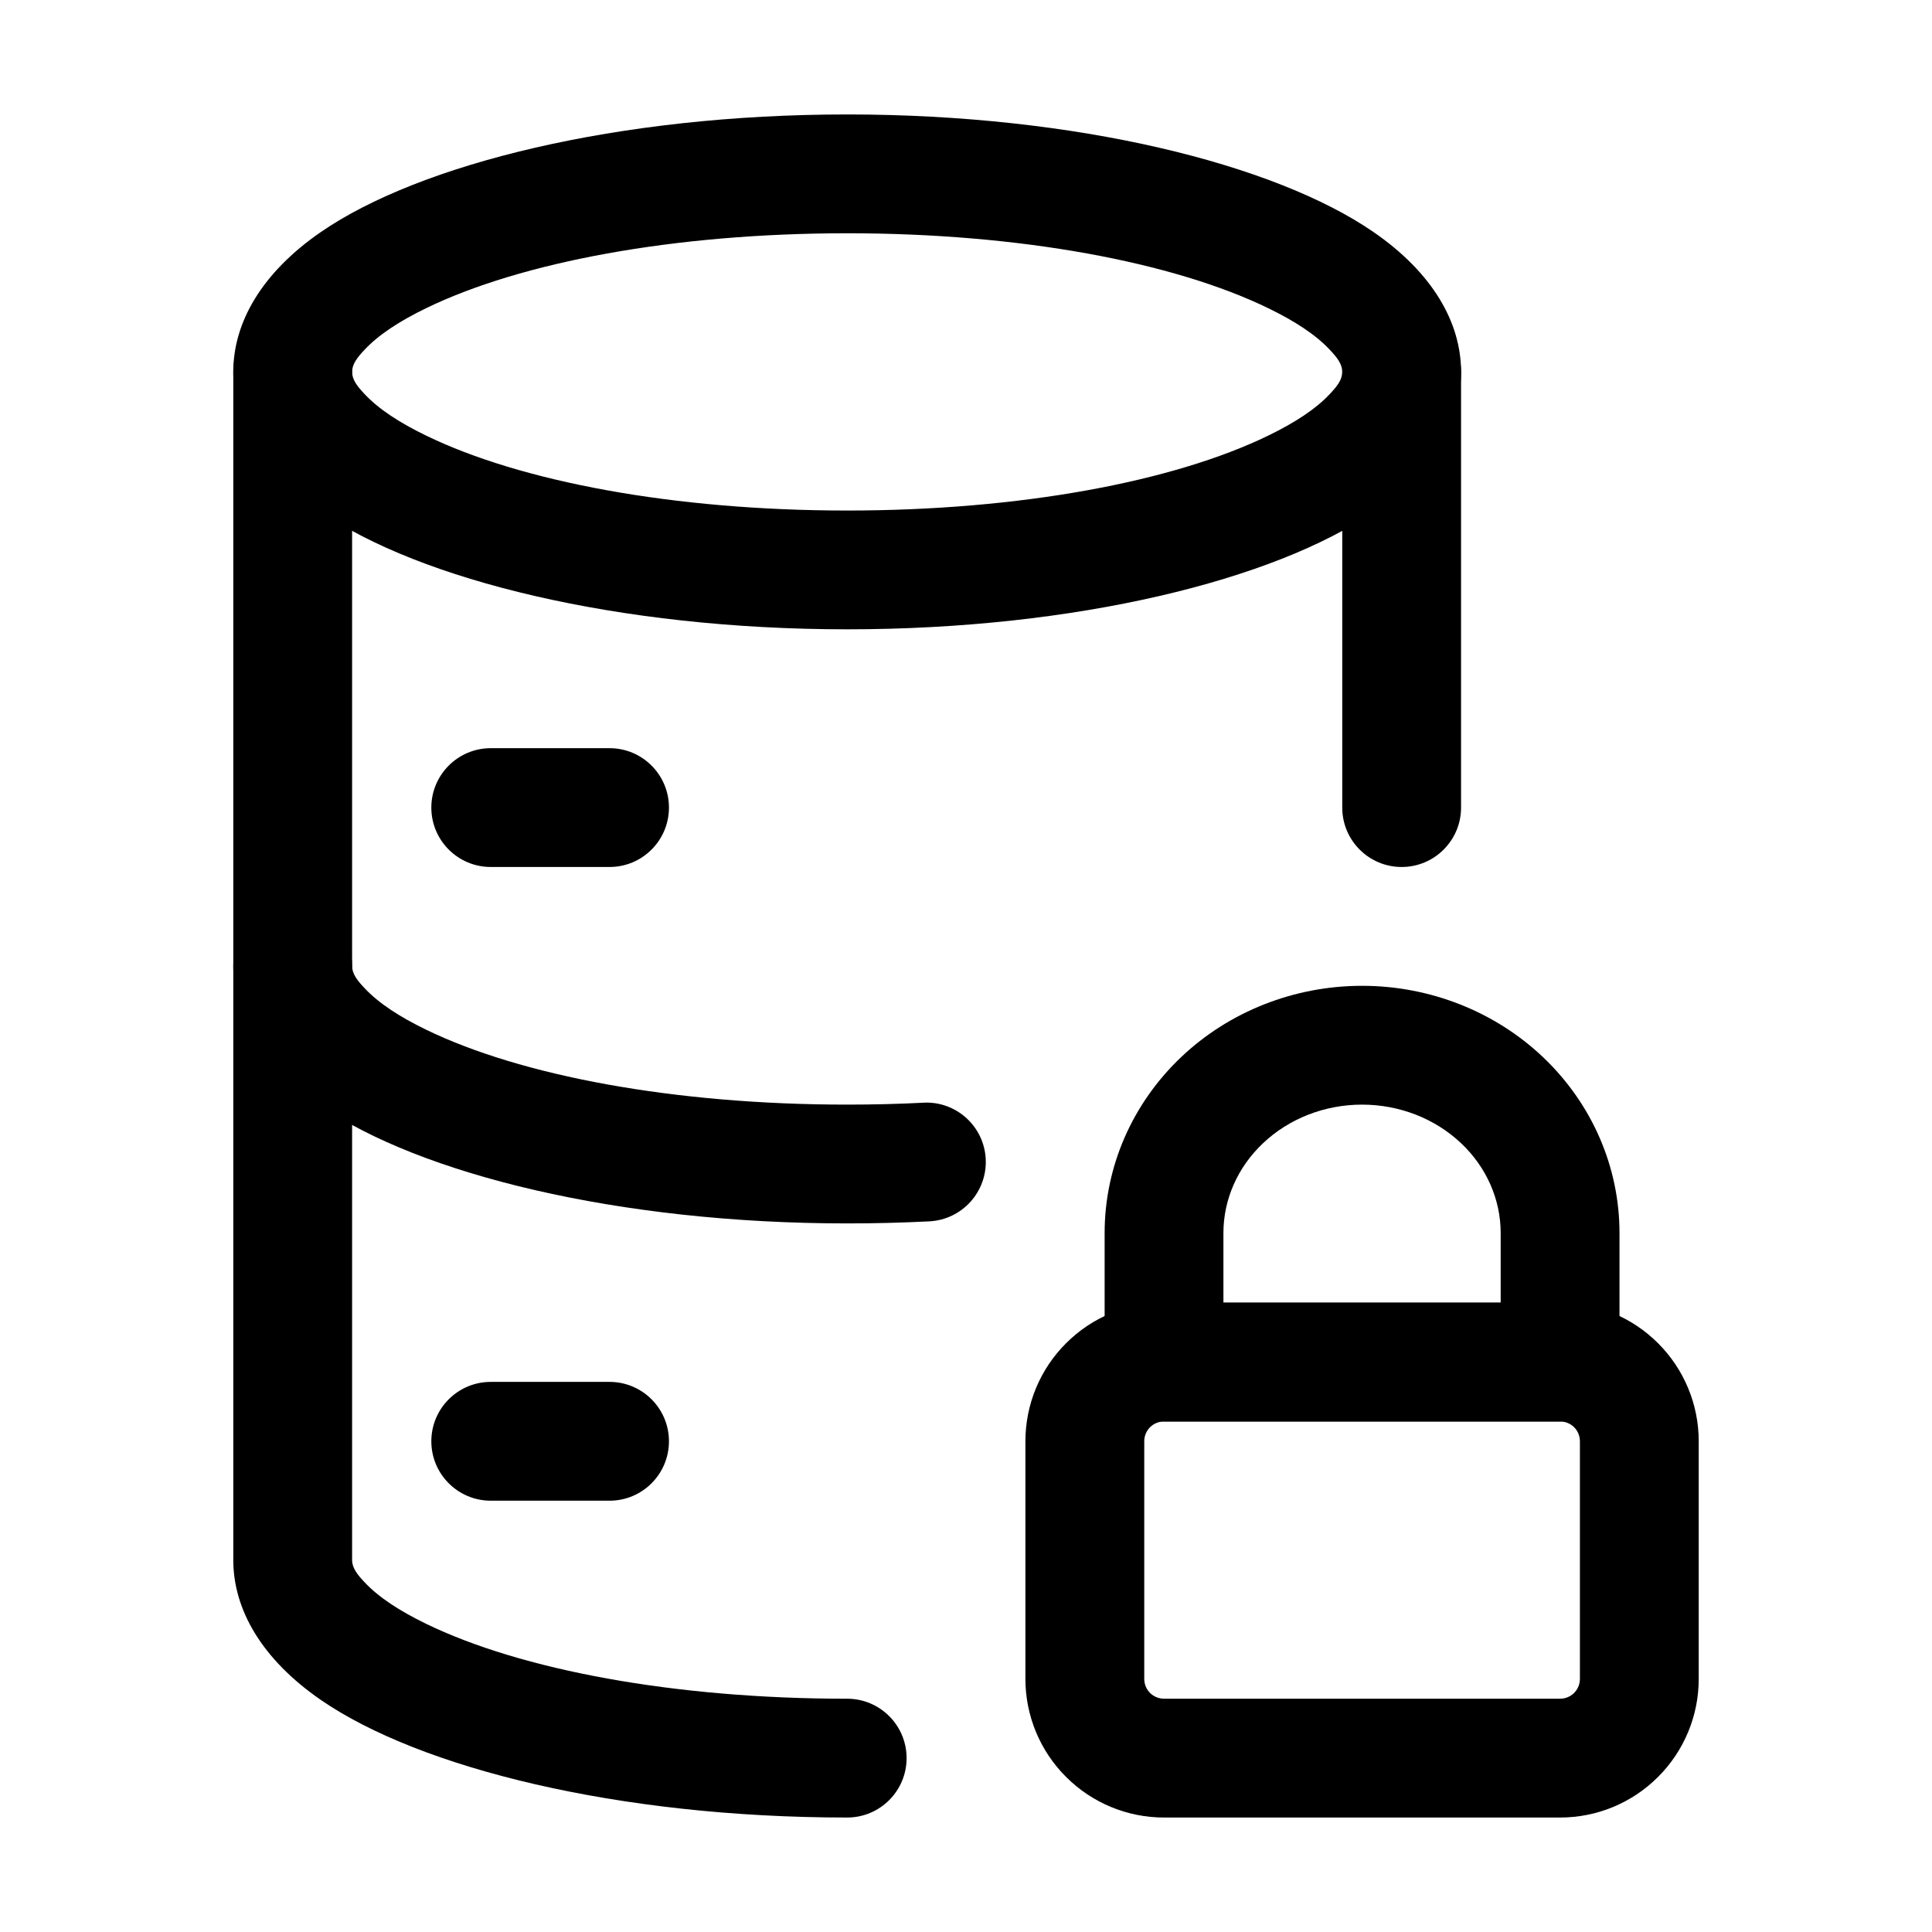
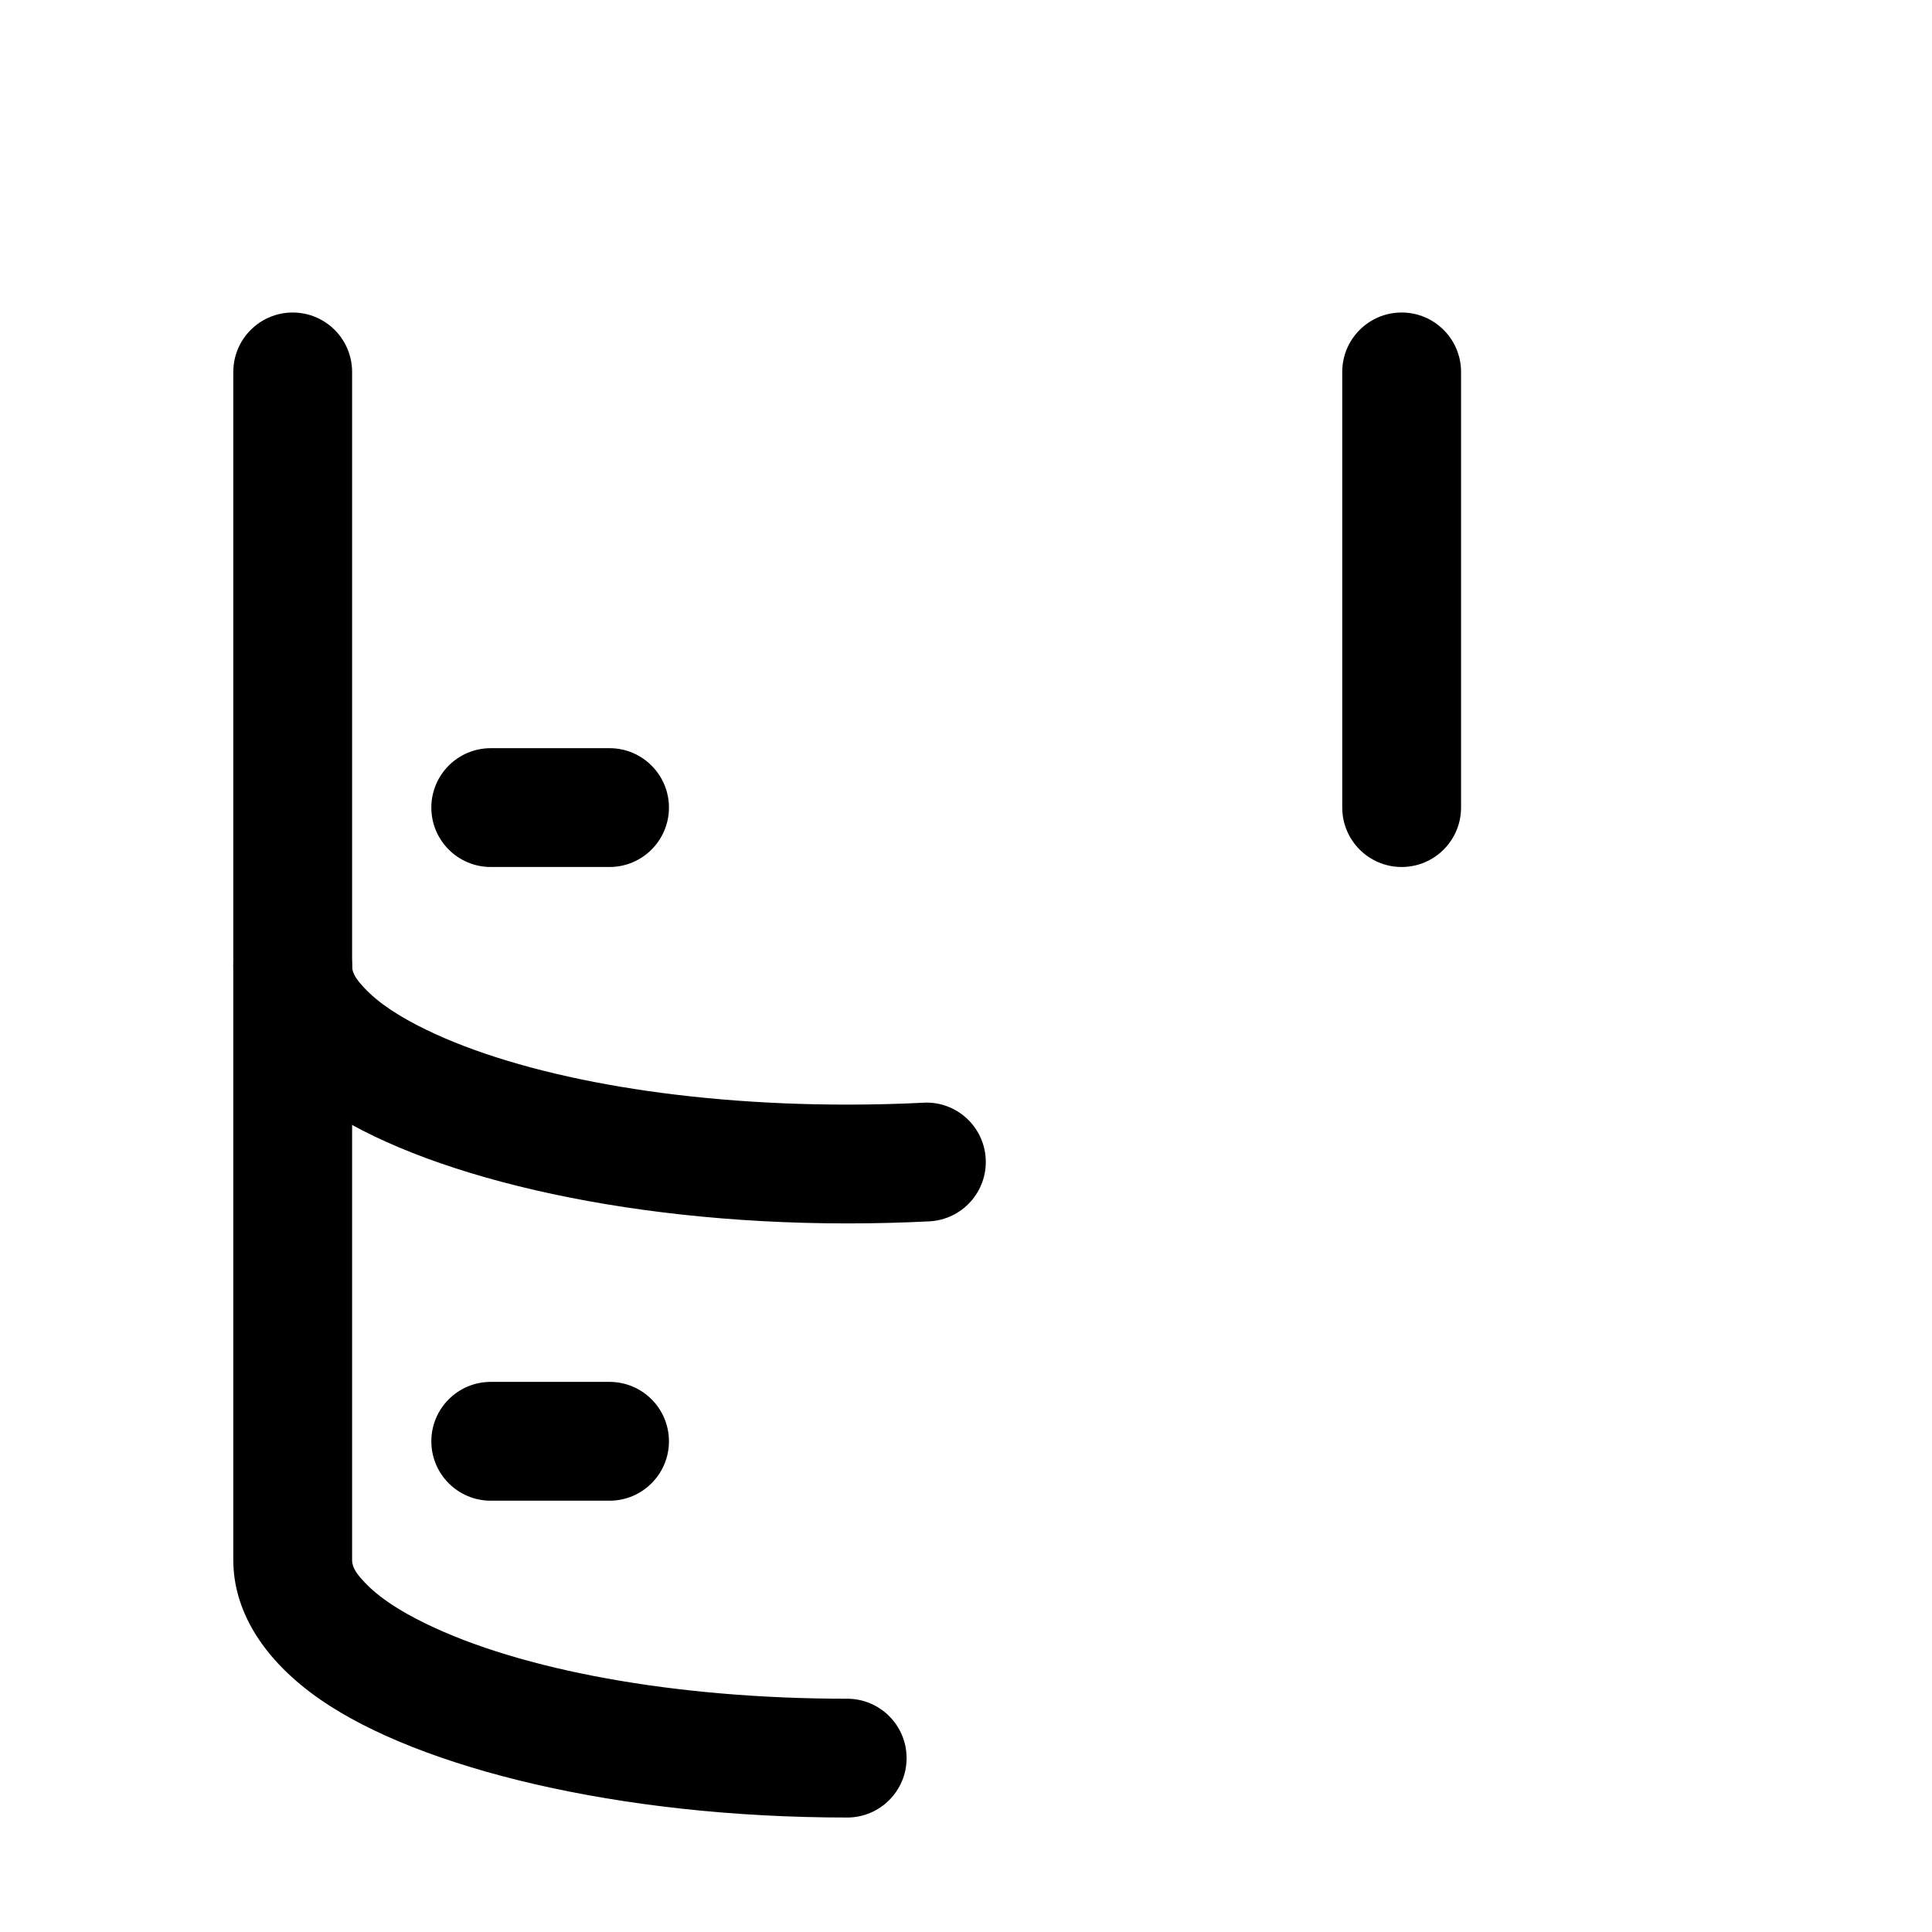
<svg xmlns="http://www.w3.org/2000/svg" fill="#000000" width="800px" height="800px" version="1.1" viewBox="144 144 512 512">
  <g fill-rule="evenodd">
-     <path d="m594.18 525.95c0-9.742-3.863-19.082-10.77-25.969-6.887-6.906-16.227-10.77-25.969-10.77h-104.96c-9.742 0-19.082 3.863-25.969 10.77-6.906 6.887-10.77 16.227-10.77 25.969v62.977c0 9.742 3.863 19.082 10.77 25.969 6.887 6.906 16.227 10.77 25.969 10.77h104.96c9.742 0 19.082-3.863 25.969-10.77 6.906-6.887 10.77-16.227 10.77-25.969zm-31.488 0v62.977c0 1.387-0.547 2.731-1.531 3.715-0.988 0.988-2.332 1.531-3.715 1.531h-104.96c-1.387 0-2.731-0.547-3.715-1.531-0.988-0.988-1.531-2.332-1.531-3.715v-62.977c0-1.387 0.547-2.731 1.531-3.715 0.988-0.988 2.332-1.531 3.715-1.531h104.96c1.387 0 2.731 0.547 3.715 1.531 0.988 0.988 1.531 2.332 1.531 3.715z" />
-     <path d="m504.96 405.25c-17.988 0-35.227 6.824-47.945 18.895-13.016 12.363-20.277 29.137-20.277 46.602v34.219c0 8.691 7.055 15.742 15.742 15.742h104.96c8.691 0 15.742-7.055 15.742-15.742v-34.219c0-17.465-7.262-34.238-20.277-46.602-12.723-12.07-29.957-18.895-47.945-18.895zm0 31.488c9.844 0 19.312 3.652 26.281 10.266 6.656 6.297 10.453 14.82 10.453 23.742v18.473h-73.473v-18.473c0-8.922 3.801-17.445 10.453-23.742 6.969-6.613 16.438-10.266 26.281-10.266z" />
-     <path d="m368.51 174.33c-60.73 0-113.29 13.121-139.47 31.152-15.723 10.832-23.219 24.035-23.219 37.07 0 13.035 7.496 26.238 23.219 37.07 26.176 18.031 78.742 31.152 139.47 31.152s113.29-13.121 139.47-31.152c15.723-10.832 23.219-24.035 23.219-37.07 0-13.035-7.496-26.238-23.219-37.07-26.176-18.031-78.742-31.152-139.47-31.152zm0 31.488c45.805 0 86.508 7.641 111.68 19.902 6.906 3.359 12.492 6.969 16.246 11 1.805 1.91 3.273 3.715 3.273 5.836s-1.469 3.926-3.273 5.836c-3.758 4.031-9.34 7.641-16.246 11-25.168 12.258-65.875 19.902-111.68 19.902-45.805 0-86.508-7.641-111.68-19.902-6.906-3.359-12.492-6.969-16.246-11-1.805-1.91-3.273-3.715-3.273-5.836s1.469-3.926 3.273-5.836c3.758-4.031 9.34-7.641 16.246-11 25.168-12.258 65.875-19.902 111.68-19.902z" />
    <path d="m388.7 436.23c-6.59 0.336-13.352 0.504-20.195 0.504-45.805 0-86.508-7.641-111.68-19.902-6.906-3.359-12.492-6.969-16.246-11-1.805-1.91-3.273-3.715-3.273-5.836 0-8.691-7.055-15.742-15.742-15.742-8.691 0-15.742 7.055-15.742 15.742 0 13.035 7.496 26.238 23.219 37.07 26.176 18.031 78.742 31.152 139.47 31.152 7.41 0 14.672-0.188 21.789-0.547 8.691-0.461 15.367-7.852 14.926-16.543-0.441-8.668-7.852-15.367-16.52-14.906z" />
    <path d="m499.71 242.56v115.46c0 8.691 7.055 15.742 15.742 15.742 8.691 0 15.742-7.055 15.742-15.742v-115.46c0-8.691-7.055-15.742-15.742-15.742-8.691 0-15.742 7.055-15.742 15.742z" />
    <path d="m368.51 594.18c-45.805 0-86.508-7.641-111.68-19.902-6.906-3.359-12.492-6.969-16.246-11-1.805-1.91-3.273-3.715-3.273-5.836v-314.88c0-8.691-7.055-15.742-15.742-15.742-8.691 0-15.742 7.055-15.742 15.742v314.88c0 13.035 7.496 26.238 23.219 37.07 26.176 18.031 78.742 31.152 139.47 31.152 8.691 0 15.742-7.055 15.742-15.742 0-8.691-7.055-15.742-15.742-15.742z" />
    <path d="m274.05 373.76h31.488c8.691 0 15.742-7.055 15.742-15.742 0-8.691-7.055-15.742-15.742-15.742h-31.488c-8.691 0-15.742 7.055-15.742 15.742 0 8.691 7.055 15.742 15.742 15.742z" />
    <path d="m274.05 541.7h31.488c8.691 0 15.742-7.055 15.742-15.742 0-8.691-7.055-15.742-15.742-15.742h-31.488c-8.691 0-15.742 7.055-15.742 15.742 0 8.691 7.055 15.742 15.742 15.742z" />
  </g>
</svg>